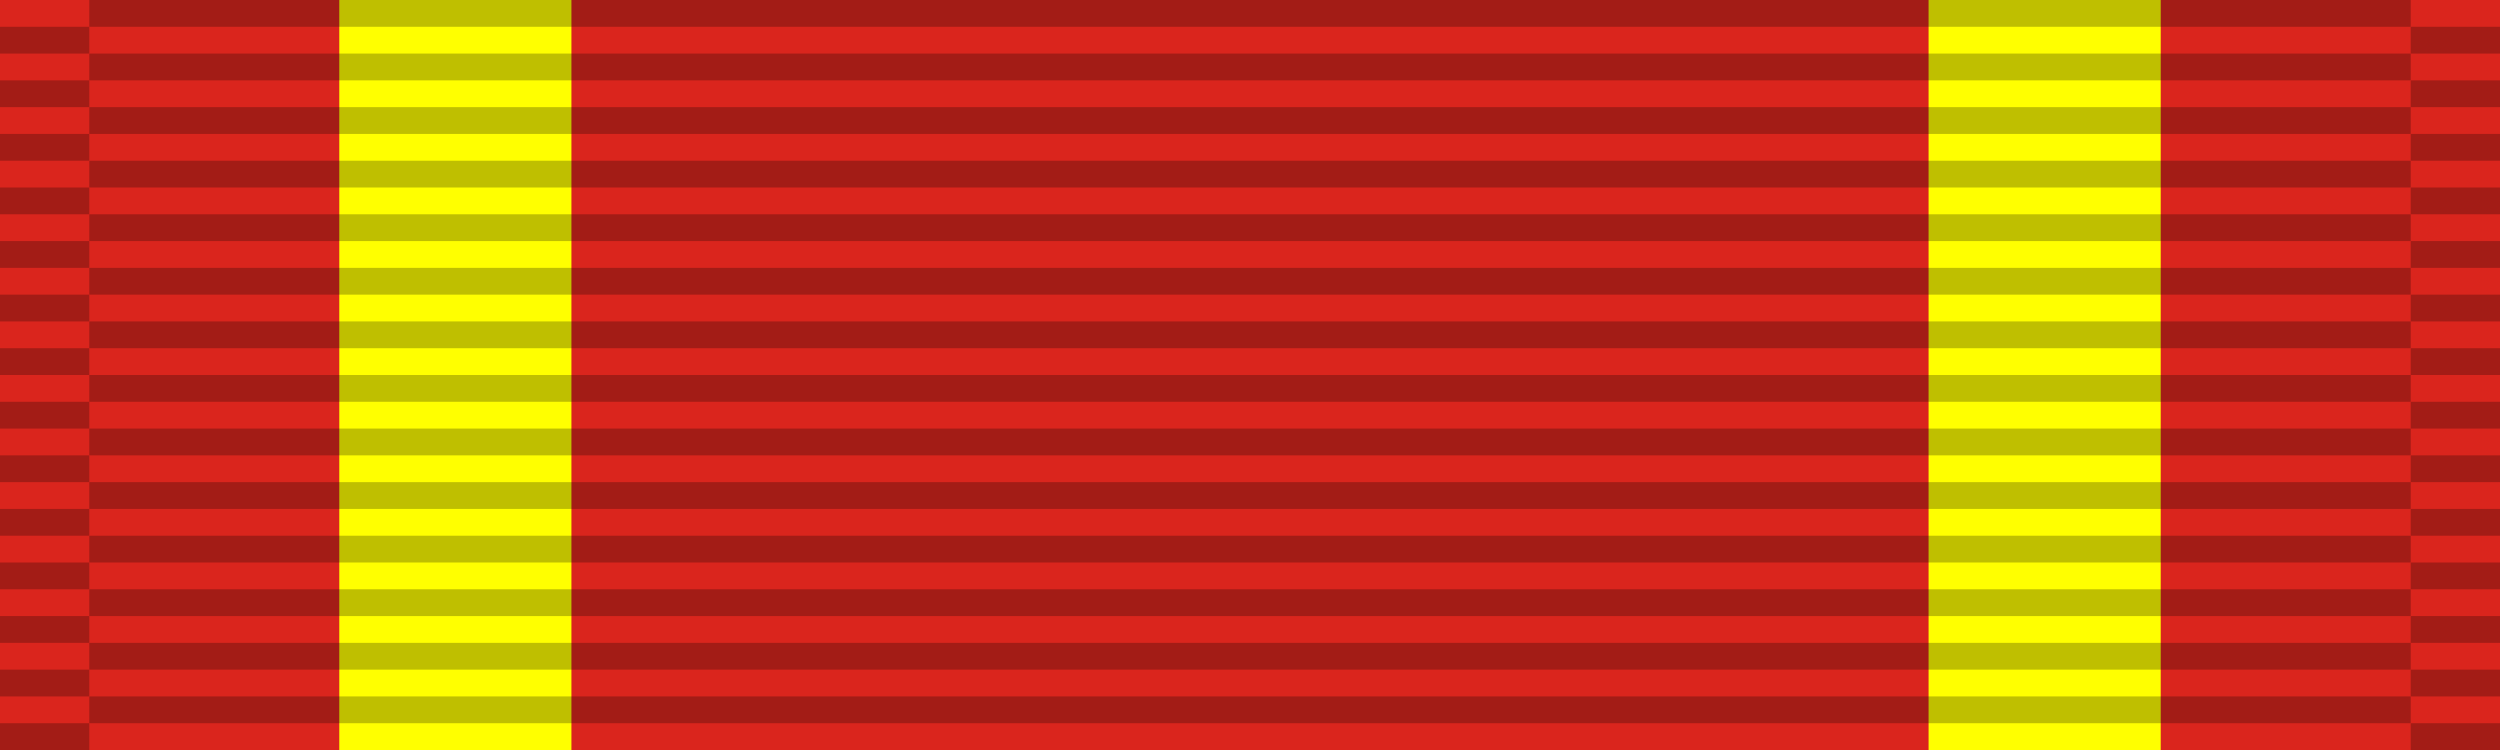
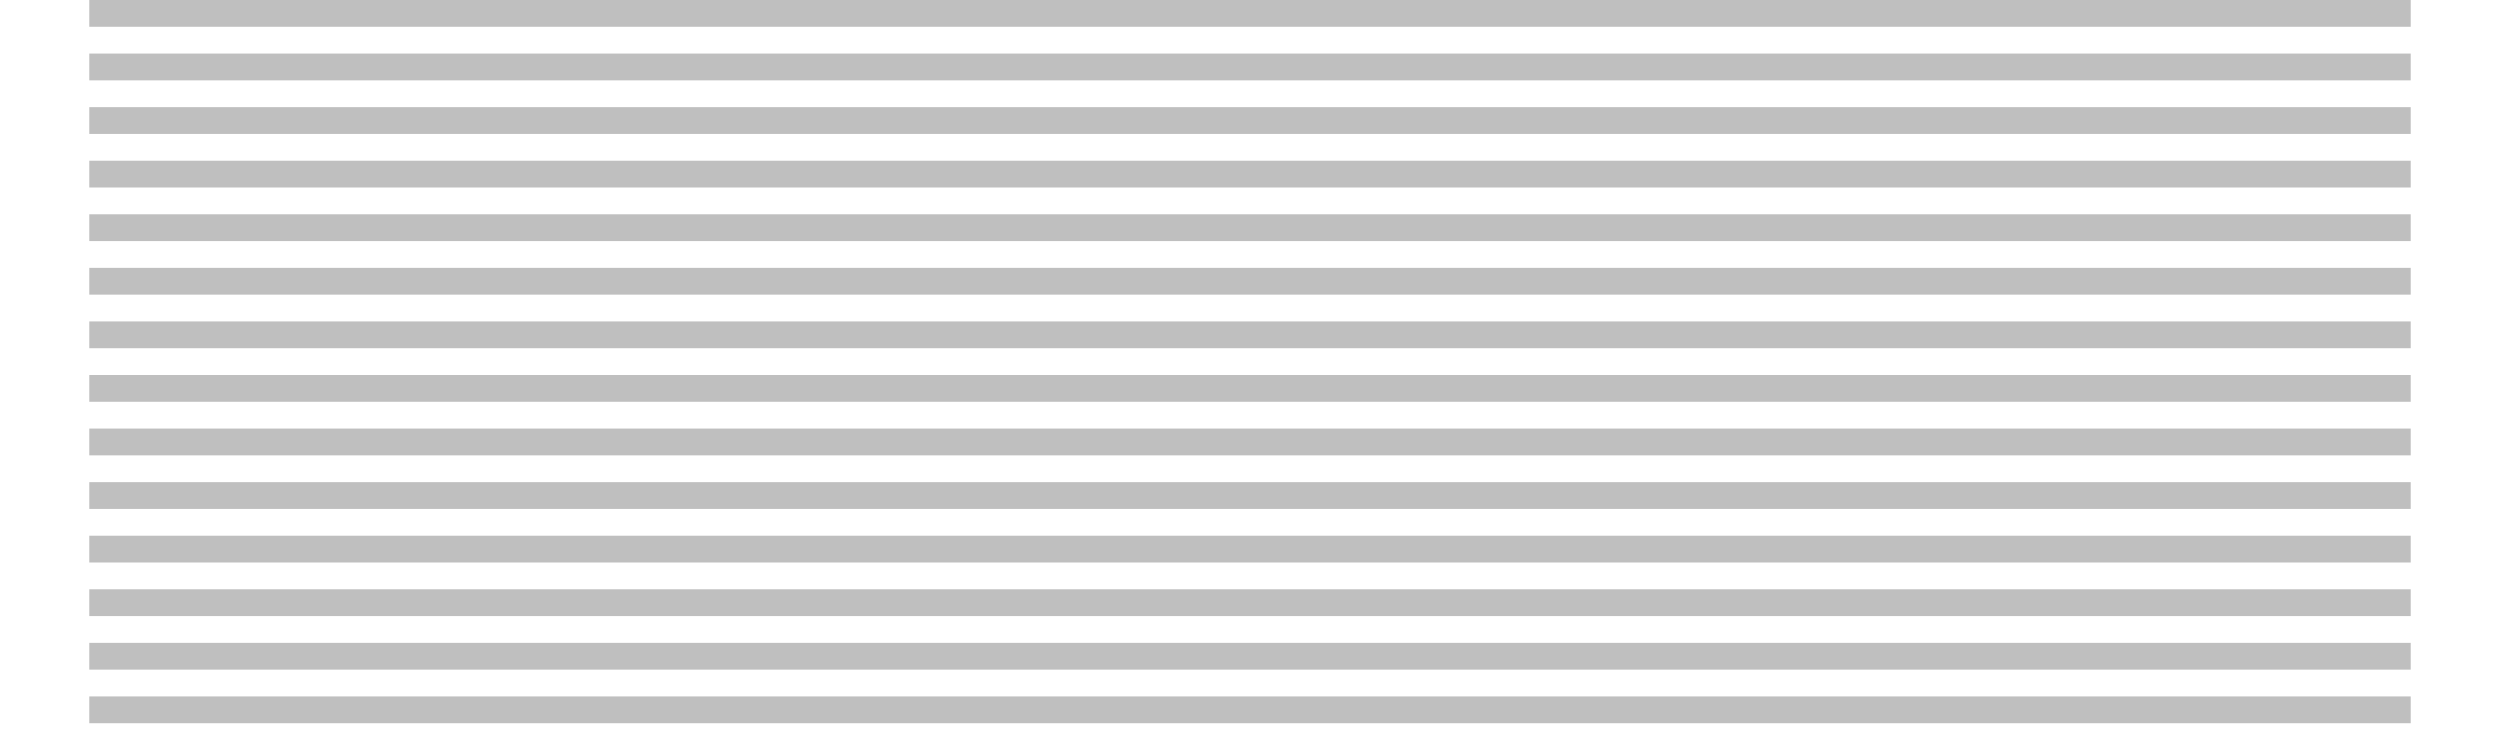
<svg xmlns="http://www.w3.org/2000/svg" width="140" height="42">
-   <rect width="140" height="42" fill="#da251d" />
-   <rect width="102" height="42" x="19" fill="#ff0" />
-   <rect width="76" height="42" x="32" fill="#da251d" />
  <g stroke="#000" stroke-dasharray="1.5" opacity=".25">
    <path d="M70,0 70,42" stroke-width="130" />
-     <path d="M2.5,1.5 2.5,42" stroke-width="5" />
-     <path d="M137.5,1.5 137.5,42" stroke-width="5" />
  </g>
</svg>